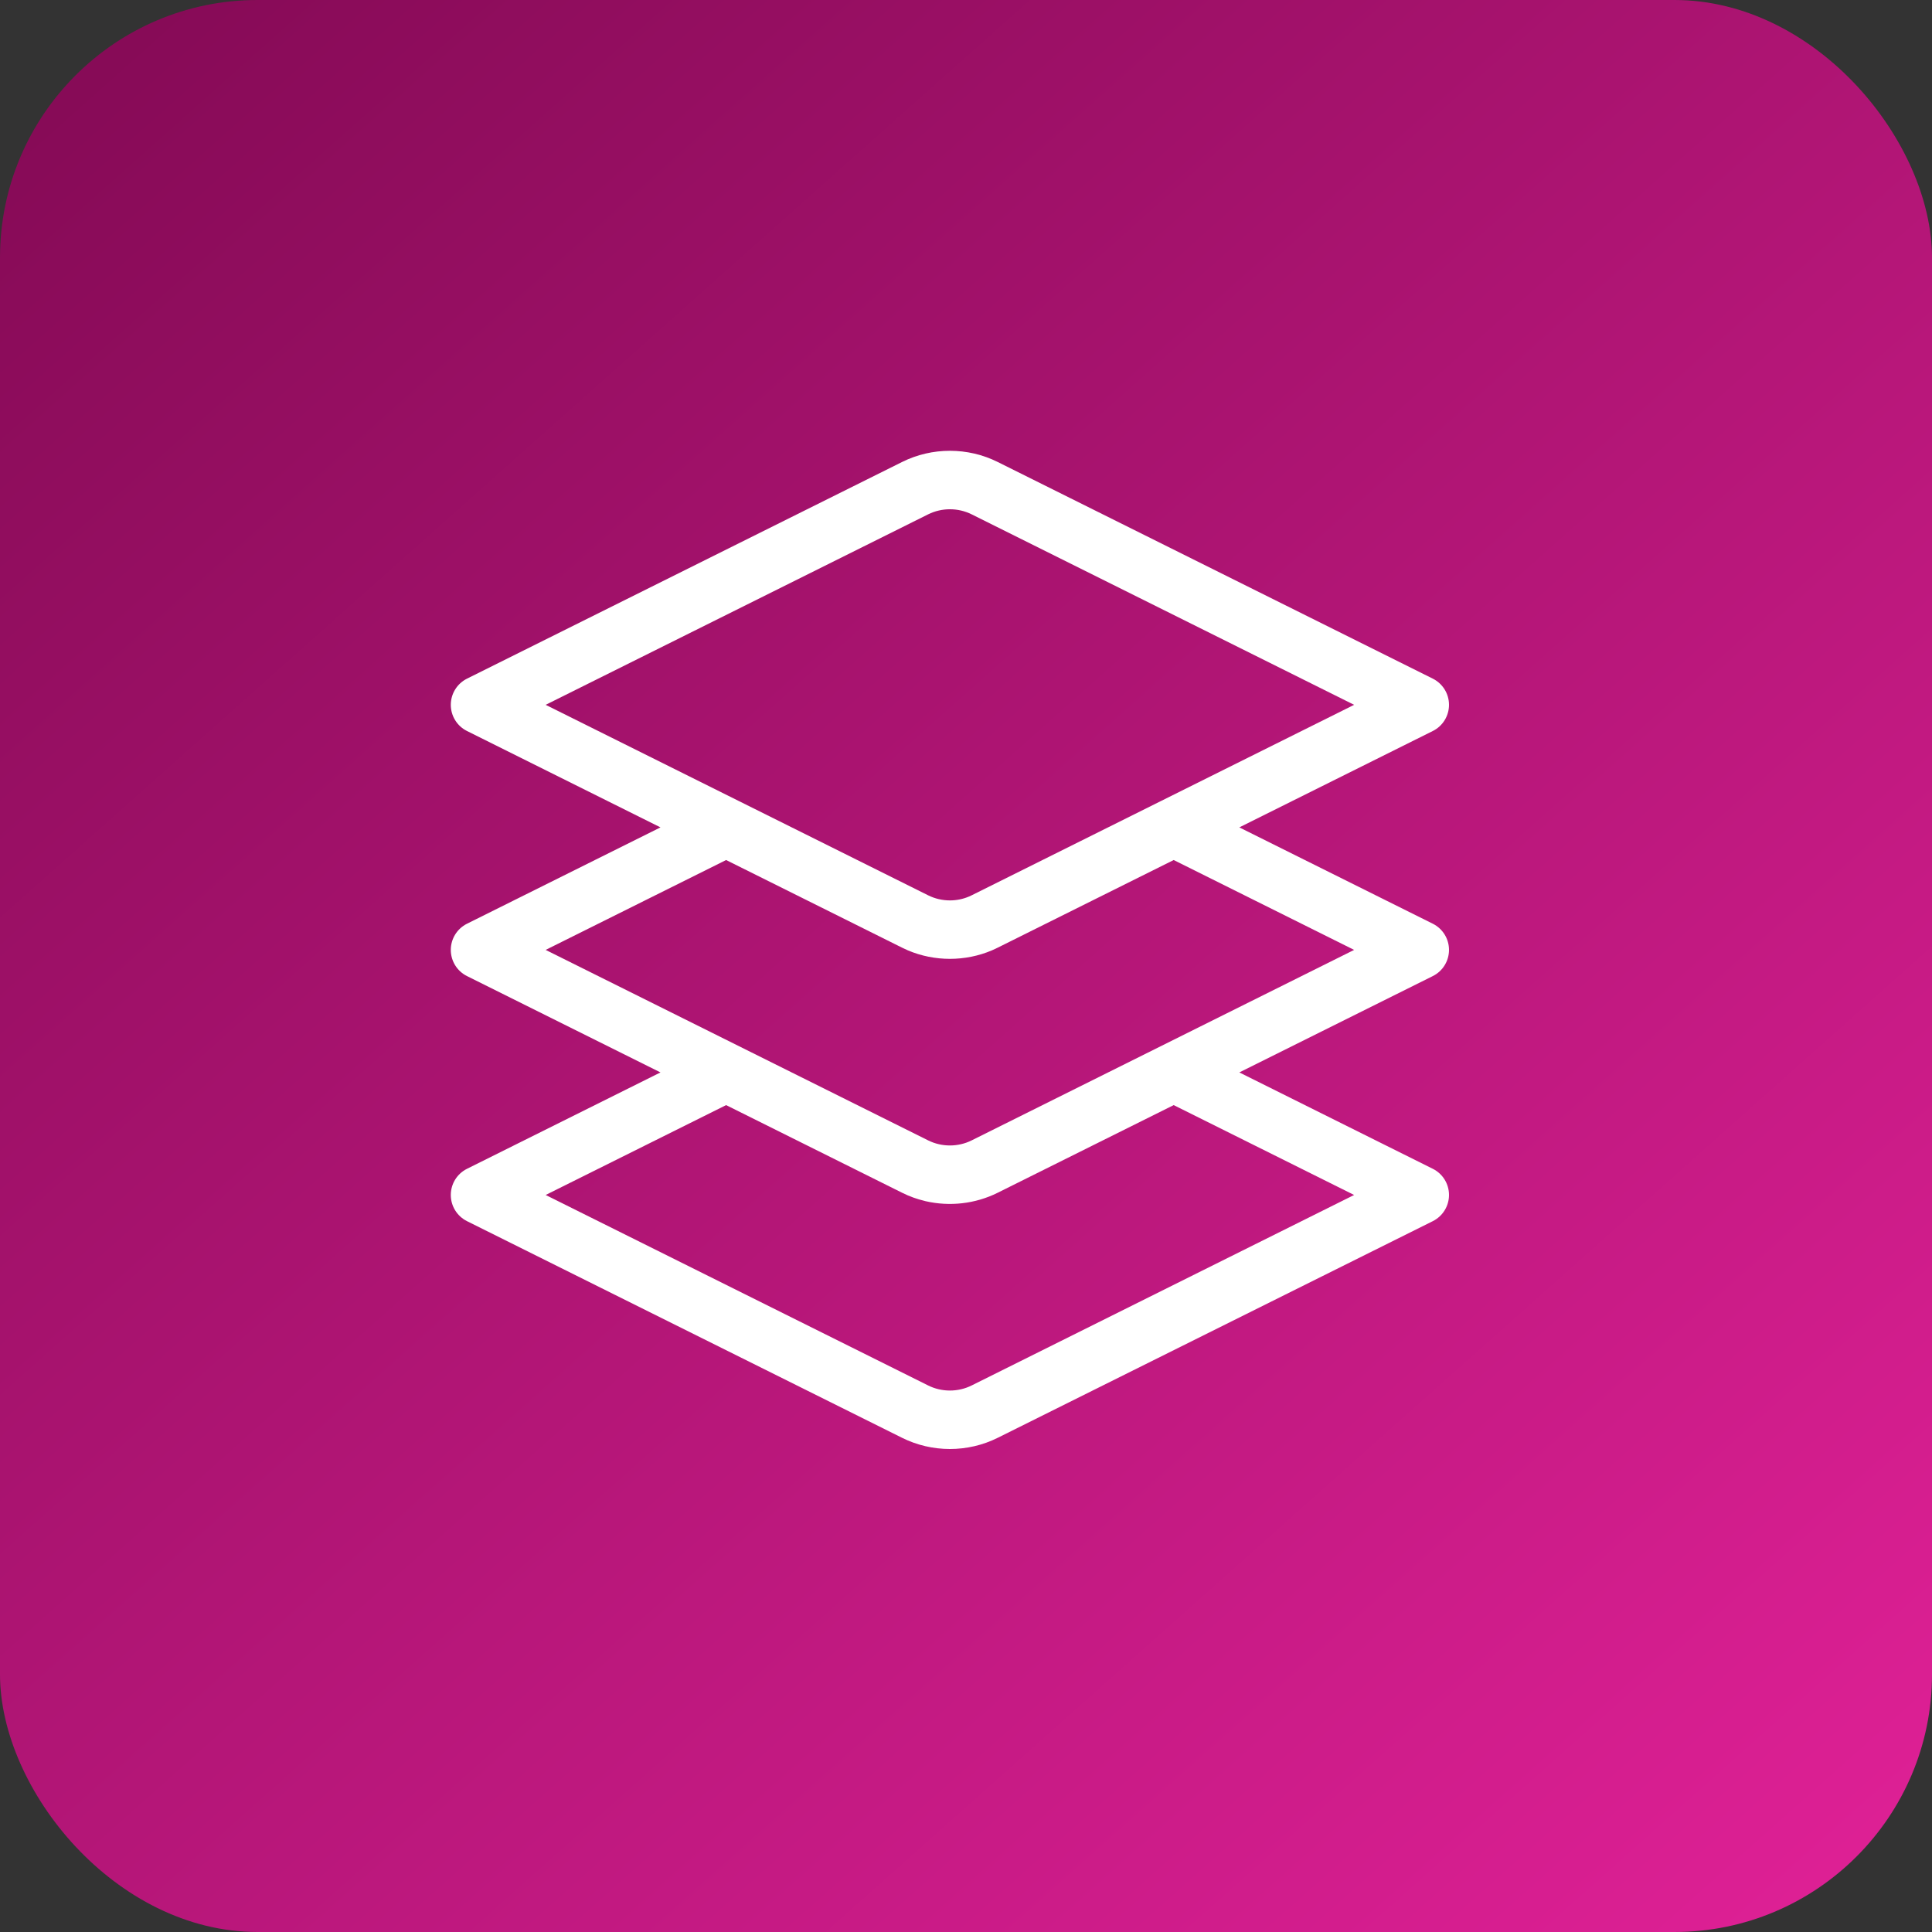
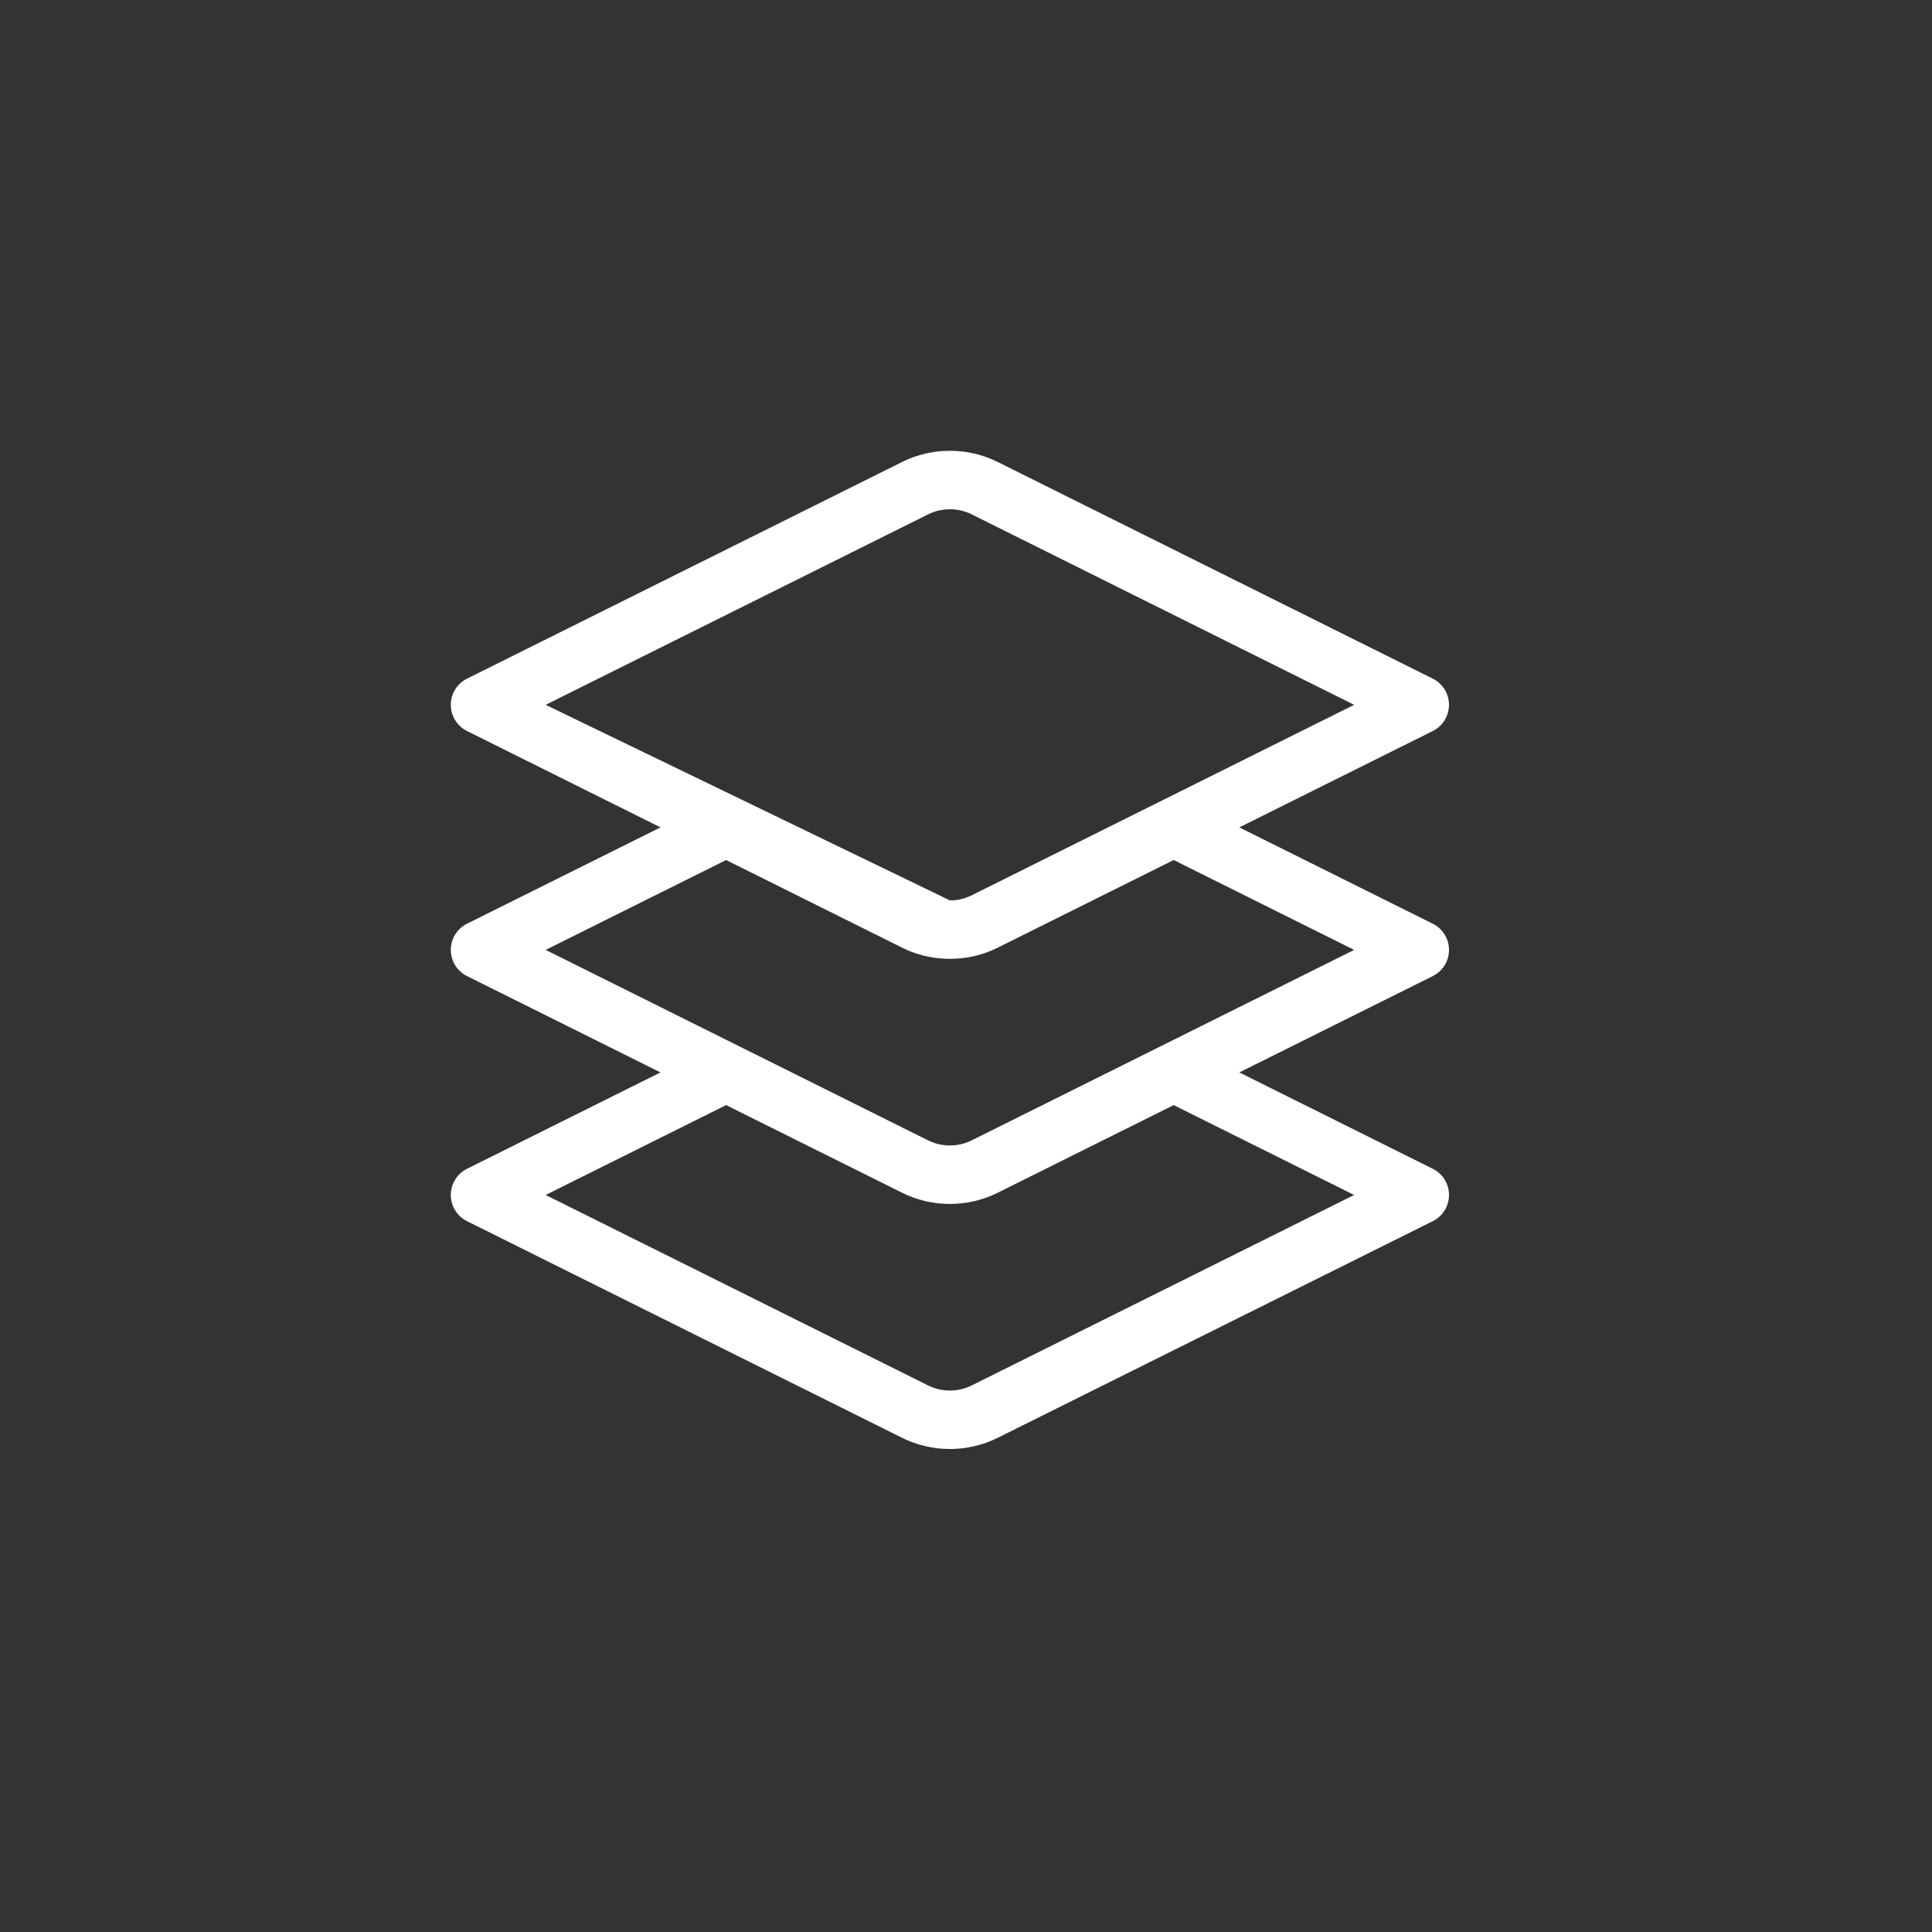
<svg xmlns="http://www.w3.org/2000/svg" width="60" height="60" viewBox="0 0 60 60" fill="none">
  <rect x="0" y="0" width="60" height="60" fill="#333333" stroke="none" />
-   <rect width="60" height="60" rx="8" fill="url(#paint0_linear_1556_93)" />
-   <path d="M45 29.5C45 29.155 44.805 28.841 44.497 28.687L38.488 25.695L44.497 22.702C44.805 22.549 45 22.234 45 21.889C45 21.544 44.805 21.23 44.497 21.076L30.984 14.347C30.055 13.884 28.945 13.884 28.016 14.347L14.503 21.076C14.195 21.23 14 21.545 14 21.889C14 22.234 14.195 22.549 14.503 22.702L20.512 25.695L14.503 28.687C14.195 28.841 14 29.155 14 29.5C14 29.845 14.195 30.16 14.503 30.313L20.512 33.305L14.503 36.298C14.195 36.451 14 36.766 14 37.111C14 37.456 14.195 37.77 14.503 37.924L28.016 44.653C28.48 44.884 28.99 45 29.5 45C30.01 45 30.52 44.884 30.984 44.653L44.497 37.924C44.805 37.77 45 37.456 45 37.111C45 36.766 44.805 36.451 44.497 36.298L38.488 33.305L44.497 30.313C44.805 30.16 45 29.845 45 29.5ZM28.825 15.973C29.248 15.763 29.752 15.763 30.175 15.973L42.054 21.889L36.046 24.881C36.046 24.881 36.046 24.881 36.046 24.881L30.175 27.805C30.148 27.818 30.122 27.831 30.095 27.842C29.905 27.923 29.703 27.963 29.5 27.963C29.268 27.963 29.036 27.91 28.825 27.805L16.946 21.889L28.825 15.973ZM36.45 34.32L42.054 37.111L30.175 43.027C29.752 43.237 29.248 43.237 28.825 43.027L16.946 37.111L22.55 34.32L28.016 37.042C28.132 37.1 28.251 37.151 28.372 37.194C28.481 37.233 28.593 37.266 28.705 37.293C28.717 37.296 28.729 37.3 28.741 37.303C29.489 37.476 30.287 37.389 30.984 37.042L36.45 34.32ZM30.175 35.416C29.752 35.626 29.248 35.626 28.825 35.416L16.946 29.5L22.55 26.709L28.016 29.431C28.074 29.46 28.133 29.487 28.192 29.513C28.608 29.69 29.054 29.778 29.5 29.778C29.946 29.778 30.392 29.69 30.808 29.513C30.867 29.487 30.926 29.46 30.984 29.431L36.45 26.709L42.054 29.5L30.175 35.416Z" fill="white" />
+   <path d="M45 29.5C45 29.155 44.805 28.841 44.497 28.687L38.488 25.695L44.497 22.702C44.805 22.549 45 22.234 45 21.889C45 21.544 44.805 21.23 44.497 21.076L30.984 14.347C30.055 13.884 28.945 13.884 28.016 14.347L14.503 21.076C14.195 21.23 14 21.545 14 21.889C14 22.234 14.195 22.549 14.503 22.702L20.512 25.695L14.503 28.687C14.195 28.841 14 29.155 14 29.5C14 29.845 14.195 30.16 14.503 30.313L20.512 33.305L14.503 36.298C14.195 36.451 14 36.766 14 37.111C14 37.456 14.195 37.77 14.503 37.924L28.016 44.653C28.48 44.884 28.99 45 29.5 45C30.01 45 30.52 44.884 30.984 44.653L44.497 37.924C44.805 37.77 45 37.456 45 37.111C45 36.766 44.805 36.451 44.497 36.298L38.488 33.305L44.497 30.313C44.805 30.16 45 29.845 45 29.5ZM28.825 15.973C29.248 15.763 29.752 15.763 30.175 15.973L42.054 21.889L36.046 24.881C36.046 24.881 36.046 24.881 36.046 24.881L30.175 27.805C30.148 27.818 30.122 27.831 30.095 27.842C29.905 27.923 29.703 27.963 29.5 27.963L16.946 21.889L28.825 15.973ZM36.45 34.32L42.054 37.111L30.175 43.027C29.752 43.237 29.248 43.237 28.825 43.027L16.946 37.111L22.55 34.32L28.016 37.042C28.132 37.1 28.251 37.151 28.372 37.194C28.481 37.233 28.593 37.266 28.705 37.293C28.717 37.296 28.729 37.3 28.741 37.303C29.489 37.476 30.287 37.389 30.984 37.042L36.45 34.32ZM30.175 35.416C29.752 35.626 29.248 35.626 28.825 35.416L16.946 29.5L22.55 26.709L28.016 29.431C28.074 29.46 28.133 29.487 28.192 29.513C28.608 29.69 29.054 29.778 29.5 29.778C29.946 29.778 30.392 29.69 30.808 29.513C30.867 29.487 30.926 29.46 30.984 29.431L36.45 26.709L42.054 29.5L30.175 35.416Z" fill="white" />
  <defs>
    <linearGradient id="paint0_linear_1556_93" x1="47.4" y1="67.8" x2="-6.6" y2="7.2" gradientUnits="userSpaceOnUse">
      <stop stop-color="#DE2095" />
      <stop offset="1" stop-color="#840A55" />
    </linearGradient>
  </defs>
</svg>